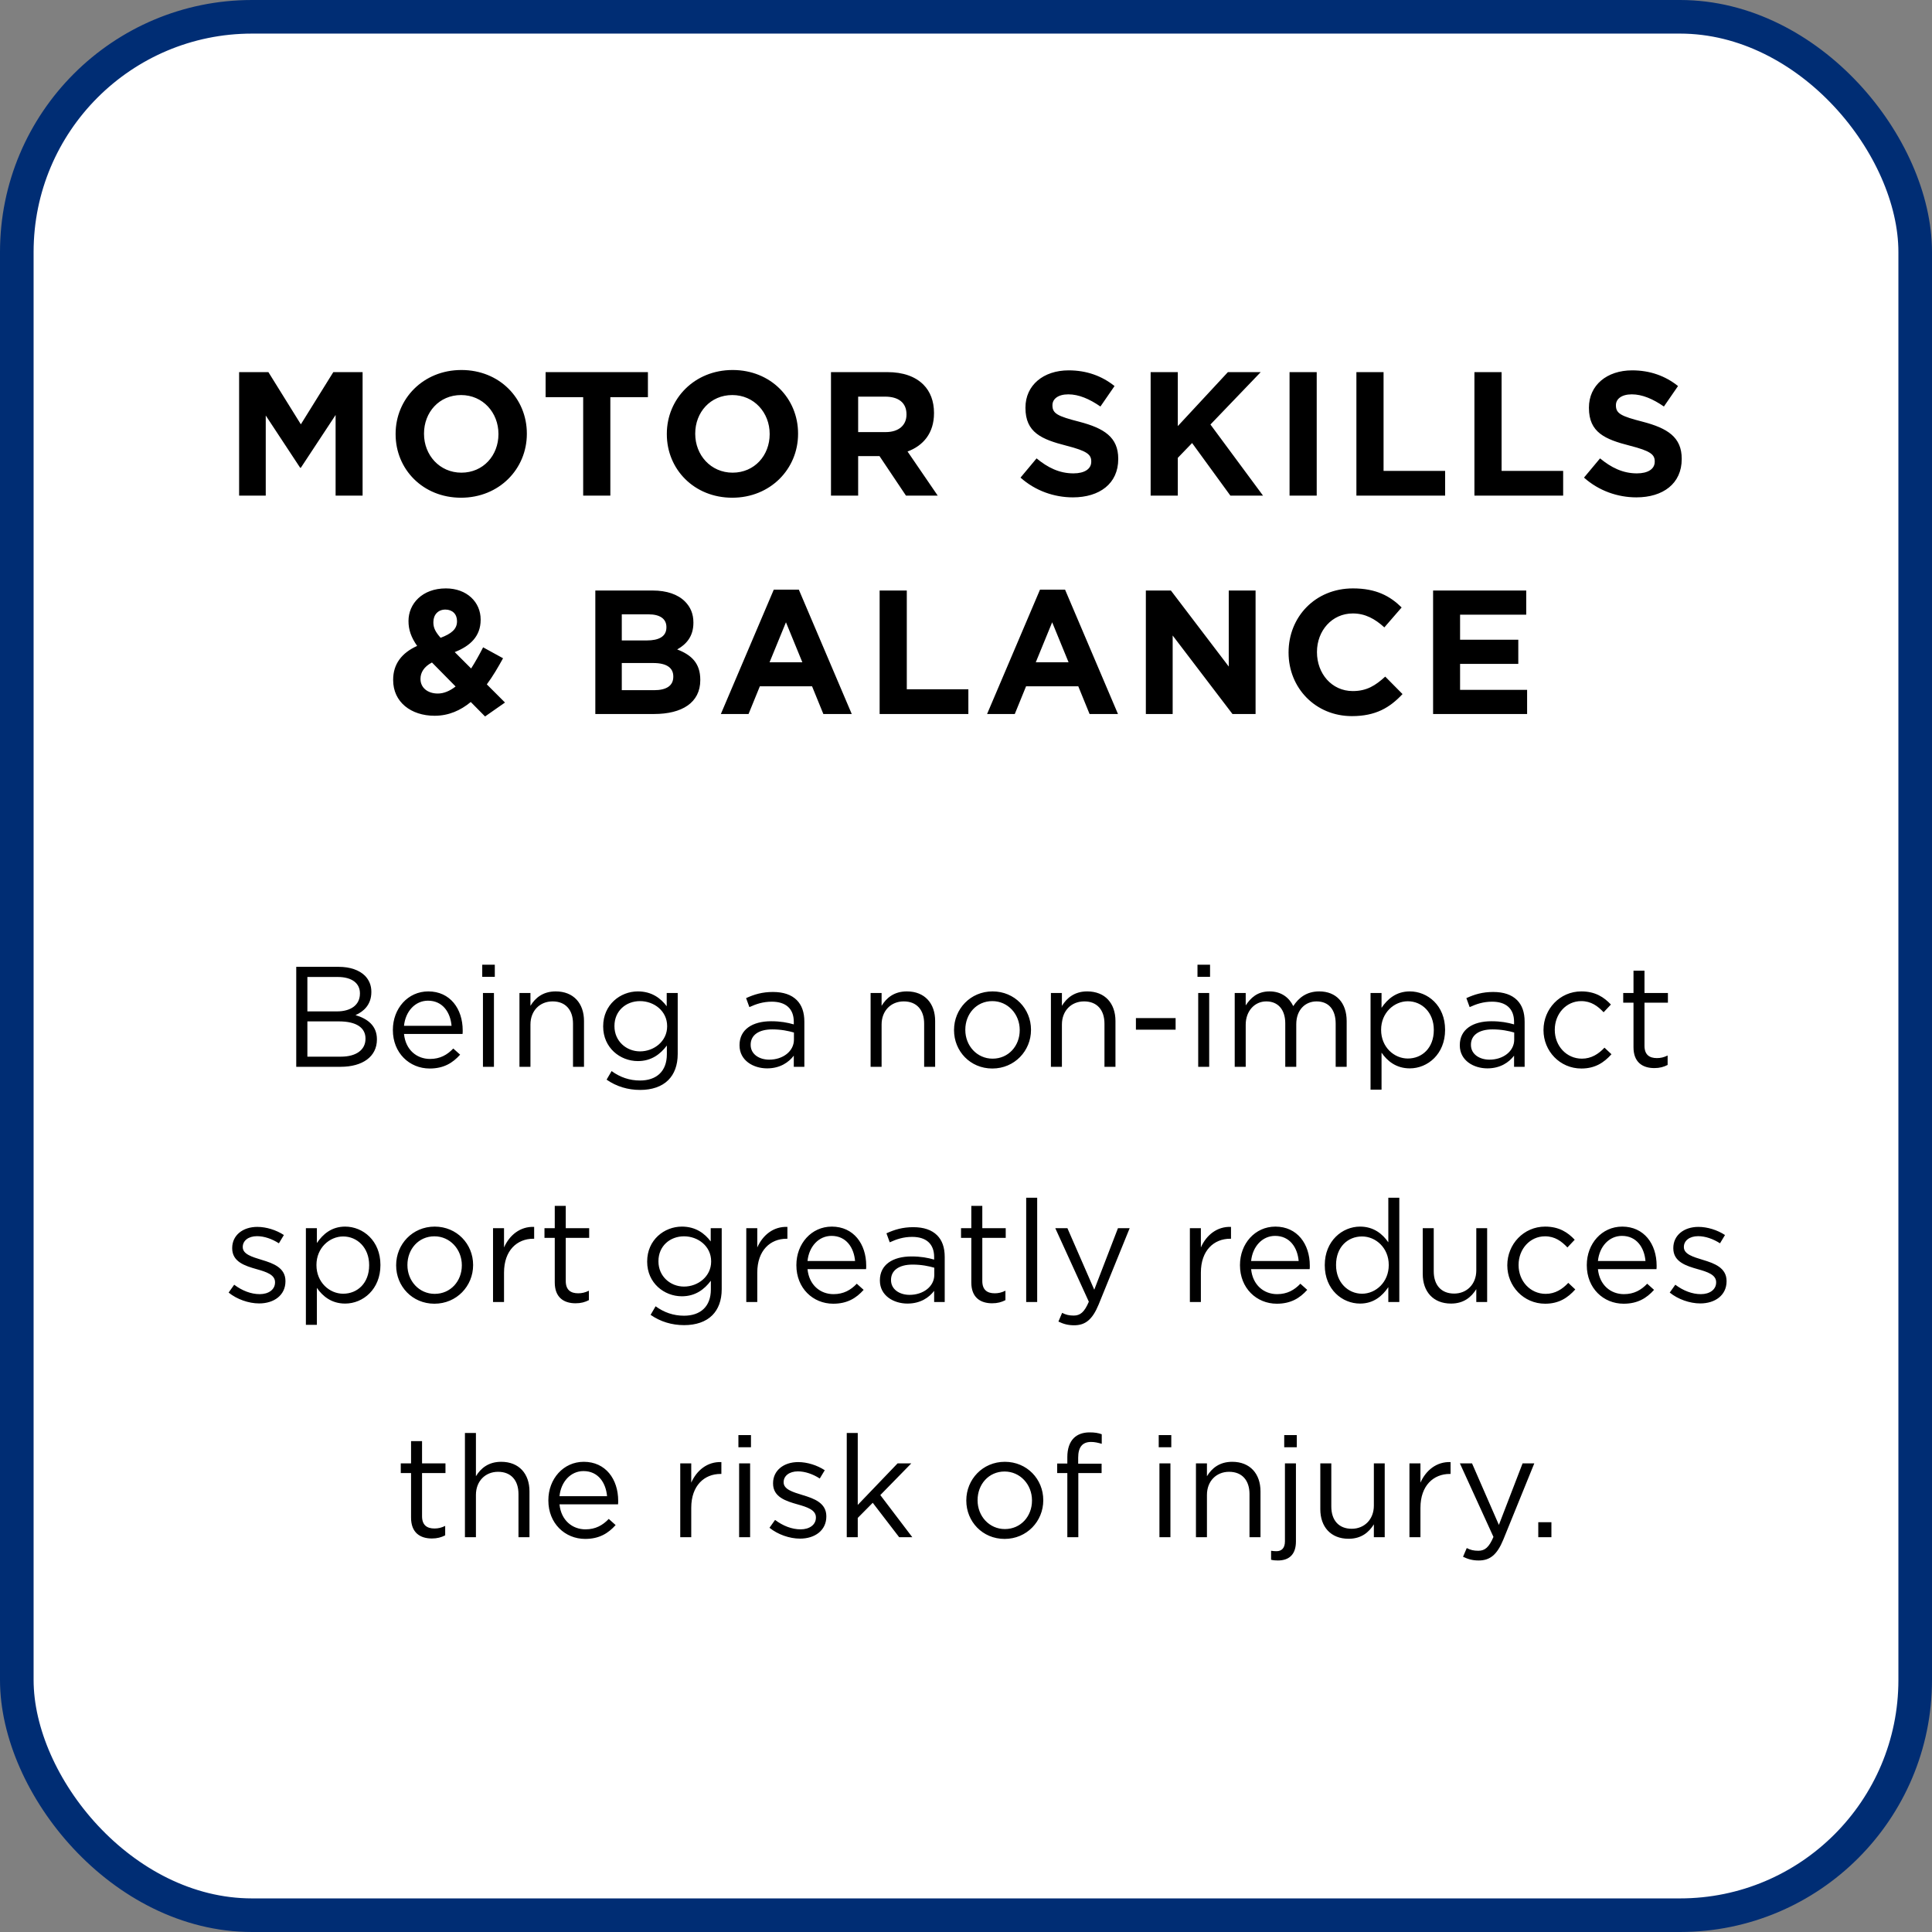
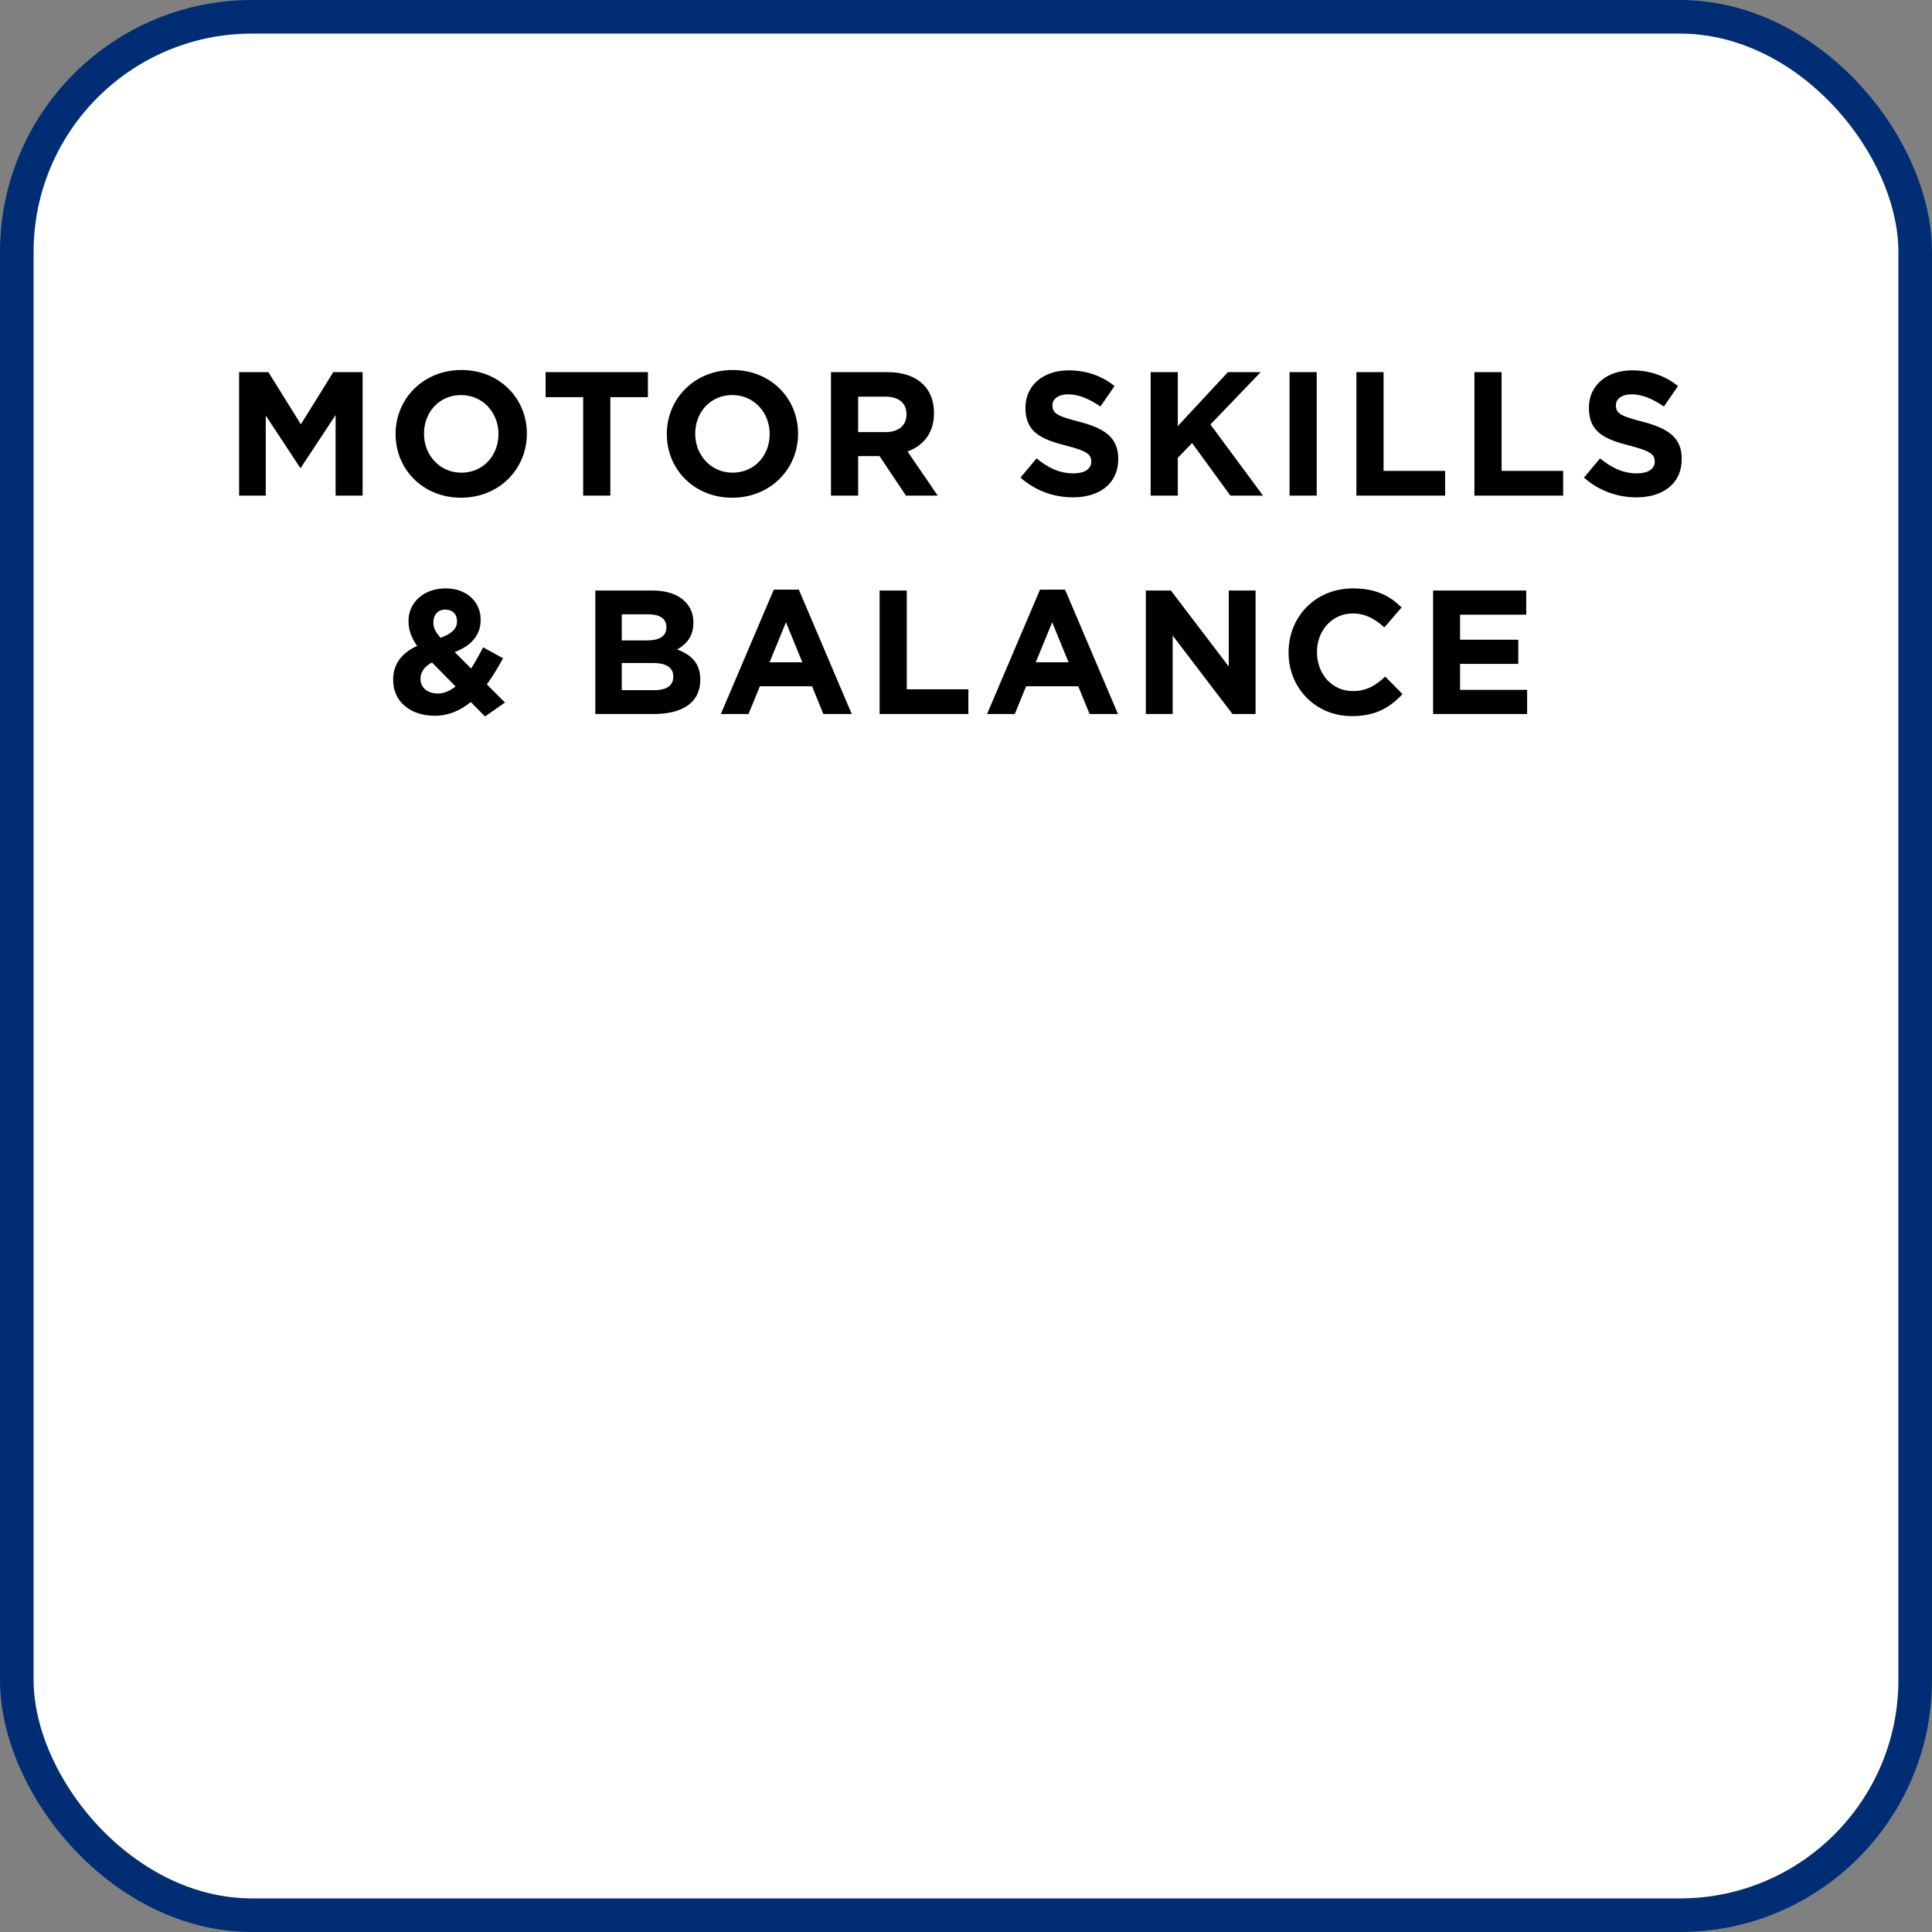
<svg xmlns="http://www.w3.org/2000/svg" width="230" height="230" viewBox="0 0 230 230" fill="none">
  <rect x="0" y="0" width="230" height="230" fill="#808080" stroke="none" />
  <rect x="2" y="2" width="226" height="226" rx="28" fill="white" stroke="#002D74" stroke-width="4" />
  <path d="M28.466 59H31.637V49.466L35.732 55.682H35.816L39.953 49.403V59H43.166V44.3H39.68L35.816 50.516L31.952 44.3H28.466V59ZM54.887 59.252C59.423 59.252 62.72 55.829 62.72 51.65V51.608C62.72 47.429 59.465 44.048 54.929 44.048C50.393 44.048 47.096 47.471 47.096 51.65V51.692C47.096 55.871 50.351 59.252 54.887 59.252ZM54.929 56.27C52.325 56.27 50.477 54.17 50.477 51.65V51.608C50.477 49.088 52.283 47.03 54.887 47.03C57.491 47.03 59.339 49.13 59.339 51.65V51.692C59.339 54.212 57.533 56.27 54.929 56.27ZM69.426 59H72.66V47.282H77.133V44.3H64.953V47.282H69.426V59ZM87.175 59.252C91.711 59.252 95.008 55.829 95.008 51.65V51.608C95.008 47.429 91.753 44.048 87.217 44.048C82.681 44.048 79.384 47.471 79.384 51.65V51.692C79.384 55.871 82.639 59.252 87.175 59.252ZM87.217 56.27C84.613 56.27 82.765 54.17 82.765 51.65V51.608C82.765 49.088 84.571 47.03 87.175 47.03C89.779 47.03 91.627 49.13 91.627 51.65V51.692C91.627 54.212 89.821 56.27 87.217 56.27ZM98.927 59H102.161V54.296H104.66H104.702L107.852 59H111.632L108.041 53.75C109.91 53.057 111.191 51.566 111.191 49.193V49.151C111.191 47.765 110.75 46.61 109.931 45.791C108.965 44.825 107.516 44.3 105.647 44.3H98.927V59ZM102.161 51.44V47.219H105.374C106.949 47.219 107.915 47.933 107.915 49.319V49.361C107.915 50.6 107.012 51.44 105.437 51.44H102.161ZM127.727 59.21C130.898 59.21 133.124 57.572 133.124 54.653V54.611C133.124 52.049 131.444 50.978 128.462 50.201C125.921 49.55 125.291 49.235 125.291 48.269V48.227C125.291 47.513 125.942 46.946 127.181 46.946C128.42 46.946 129.701 47.492 131.003 48.395L132.683 45.959C131.192 44.762 129.365 44.09 127.223 44.09C124.22 44.09 122.078 45.854 122.078 48.521V48.563C122.078 51.482 123.989 52.301 126.95 53.057C129.407 53.687 129.911 54.107 129.911 54.926V54.968C129.911 55.829 129.113 56.354 127.79 56.354C126.11 56.354 124.724 55.661 123.401 54.569L121.49 56.858C123.254 58.433 125.501 59.21 127.727 59.21ZM136.981 59H140.215V54.506L141.916 52.742L146.473 59H150.358L144.1 50.537L150.085 44.3H146.179L140.215 50.726V44.3H136.981V59ZM153.518 59H156.752V44.3H153.518V59ZM161.476 59H172.039V56.06H164.71V44.3H161.476V59ZM175.527 59H186.09V56.06H178.761V44.3H175.527V59ZM194.808 59.21C197.979 59.21 200.205 57.572 200.205 54.653V54.611C200.205 52.049 198.525 50.978 195.543 50.201C193.002 49.55 192.372 49.235 192.372 48.269V48.227C192.372 47.513 193.023 46.946 194.262 46.946C195.501 46.946 196.782 47.492 198.084 48.395L199.764 45.959C198.273 44.762 196.446 44.09 194.304 44.09C191.301 44.09 189.159 45.854 189.159 48.521V48.563C189.159 51.482 191.07 52.301 194.031 53.057C196.488 53.687 196.992 54.107 196.992 54.926V54.968C196.992 55.829 196.194 56.354 194.871 56.354C193.191 56.354 191.805 55.661 190.482 54.569L188.571 56.858C190.335 58.433 192.582 59.21 194.808 59.21ZM57.745 85.294L60.118 83.635L57.955 81.472C58.69 80.485 59.32 79.393 59.887 78.364L57.514 77.062C57.052 77.965 56.569 78.826 56.086 79.582L54.133 77.629C55.96 76.915 57.22 75.76 57.22 73.786V73.744C57.22 71.686 55.582 70.048 53.083 70.048C50.248 70.048 48.631 71.896 48.631 73.912V73.954C48.631 74.962 48.946 75.886 49.66 76.894C47.812 77.734 46.804 79.057 46.804 80.926V80.968C46.804 83.572 48.925 85.21 51.739 85.21C53.44 85.21 54.847 84.559 56.044 83.572L57.745 85.294ZM52.453 75.928C51.844 75.235 51.592 74.752 51.592 74.101V74.059C51.592 73.177 52.159 72.568 53.02 72.568C53.839 72.568 54.406 73.093 54.406 73.933V73.975C54.406 74.899 53.734 75.445 52.453 75.928ZM52.117 82.564C50.92 82.564 50.059 81.871 50.059 80.842V80.8C50.059 80.086 50.458 79.372 51.424 78.868L54.238 81.724C53.566 82.249 52.852 82.564 52.117 82.564ZM70.872 85H77.865C81.183 85 83.367 83.656 83.367 80.968V80.926C83.367 78.952 82.317 77.965 80.616 77.314C81.666 76.726 82.548 75.802 82.548 74.143V74.101C82.548 73.093 82.212 72.274 81.54 71.602C80.7 70.762 79.377 70.3 77.697 70.3H70.872V85ZM74.022 76.243V73.135H77.214C78.579 73.135 79.335 73.681 79.335 74.647V74.689C79.335 75.781 78.432 76.243 77.004 76.243H74.022ZM74.022 82.165V78.931H77.76C79.419 78.931 80.154 79.54 80.154 80.527V80.569C80.154 81.661 79.293 82.165 77.865 82.165H74.022ZM85.817 85H89.114L90.458 81.703H96.674L98.018 85H101.399L95.099 70.195H92.117L85.817 85ZM91.613 78.847L93.566 74.08L95.519 78.847H91.613ZM104.718 85H115.281V82.06H107.952V70.3H104.718V85ZM117.51 85H120.807L122.151 81.703H128.367L129.711 85H133.092L126.792 70.195H123.81L117.51 85ZM123.306 78.847L125.259 74.08L127.212 78.847H123.306ZM136.411 85H139.603V75.655L146.722 85H149.473V70.3H146.281V79.351L139.393 70.3H136.411V85ZM160.94 85.252C163.775 85.252 165.455 84.244 166.967 82.627L164.909 80.548C163.754 81.598 162.725 82.27 161.045 82.27C158.525 82.27 156.782 80.17 156.782 77.65V77.608C156.782 75.088 158.567 73.03 161.045 73.03C162.515 73.03 163.67 73.66 164.804 74.689L166.862 72.316C165.497 70.972 163.838 70.048 161.066 70.048C156.551 70.048 153.401 73.471 153.401 77.65V77.692C153.401 81.913 156.614 85.252 160.94 85.252ZM170.606 85H181.799V82.123H173.819V79.036H180.749V76.159H173.819V73.177H181.694V70.3H170.606V85Z" fill="black" />
-   <path d="M35.267 127H40.553C43.154 127 44.871 125.793 44.871 123.753V123.719C44.871 122.087 43.733 121.271 42.322 120.846C43.257 120.438 44.209 119.639 44.209 118.092V118.058C44.209 117.293 43.937 116.664 43.444 116.154C42.764 115.491 41.693 115.1 40.333 115.1H35.267V127ZM42.849 118.279C42.849 119.673 41.727 120.404 40.111 120.404H36.593V116.307H40.214C41.913 116.307 42.849 117.072 42.849 118.245V118.279ZM43.511 123.634V123.668C43.511 124.994 42.389 125.793 40.587 125.793H36.593V121.594H40.349C42.423 121.594 43.511 122.342 43.511 123.634ZM51.156 127.204C52.822 127.204 53.893 126.541 54.777 125.555L53.961 124.824C53.247 125.572 52.397 126.065 51.19 126.065C49.626 126.065 48.283 124.994 48.096 123.09H55.066C55.083 122.937 55.083 122.835 55.083 122.665C55.083 120.098 53.587 118.024 50.986 118.024C48.555 118.024 46.77 120.064 46.77 122.597V122.631C46.77 125.351 48.742 127.204 51.156 127.204ZM48.096 122.121C48.266 120.404 49.422 119.129 50.952 119.129C52.703 119.129 53.621 120.523 53.757 122.121H48.096ZM57.409 116.29H58.905V114.845H57.409V116.29ZM57.494 127H58.803V118.211H57.494V127ZM61.84 127H63.149V121.968C63.149 120.319 64.271 119.214 65.784 119.214C67.331 119.214 68.215 120.234 68.215 121.866V127H69.524V121.543C69.524 119.452 68.283 118.024 66.158 118.024C64.645 118.024 63.727 118.789 63.149 119.741V118.211H61.84V127ZM76.209 129.754C77.603 129.754 78.776 129.363 79.558 128.581C80.272 127.867 80.68 126.83 80.68 125.47V118.211H79.371V119.792C78.657 118.84 77.586 118.024 75.937 118.024C73.846 118.024 71.806 119.605 71.806 122.172V122.206C71.806 124.739 73.829 126.32 75.937 126.32C77.552 126.32 78.623 125.487 79.388 124.467V125.504C79.388 127.561 78.13 128.632 76.192 128.632C74.934 128.632 73.812 128.241 72.809 127.51L72.214 128.53C73.387 129.346 74.747 129.754 76.209 129.754ZM76.192 125.164C74.56 125.164 73.149 123.94 73.149 122.172V122.138C73.149 120.336 74.526 119.18 76.192 119.18C77.858 119.18 79.422 120.353 79.422 122.155V122.189C79.422 123.957 77.858 125.164 76.192 125.164ZM91.32 127.187C92.867 127.187 93.887 126.473 94.499 125.674V127H95.757V121.628C95.757 120.506 95.451 119.656 94.856 119.061C94.21 118.415 93.258 118.092 92.017 118.092C90.742 118.092 89.79 118.381 88.821 118.823L89.212 119.894C90.028 119.52 90.844 119.248 91.881 119.248C93.53 119.248 94.499 120.064 94.499 121.645V121.951C93.717 121.73 92.918 121.577 91.796 121.577C89.569 121.577 88.039 122.563 88.039 124.416V124.45C88.039 126.252 89.688 127.187 91.32 127.187ZM91.575 126.15C90.385 126.15 89.365 125.504 89.365 124.399V124.365C89.365 123.26 90.283 122.546 91.932 122.546C93.003 122.546 93.87 122.733 94.516 122.92V123.77C94.516 125.164 93.19 126.15 91.575 126.15ZM103.643 127H104.952V121.968C104.952 120.319 106.074 119.214 107.587 119.214C109.134 119.214 110.018 120.234 110.018 121.866V127H111.327V121.543C111.327 119.452 110.086 118.024 107.961 118.024C106.448 118.024 105.53 118.789 104.952 119.741V118.211H103.643V127ZM118.131 127.204C120.783 127.204 122.738 125.096 122.738 122.614V122.58C122.738 120.098 120.8 118.024 118.165 118.024C115.513 118.024 113.575 120.132 113.575 122.614V122.648C113.575 125.13 115.496 127.204 118.131 127.204ZM118.165 126.031C116.312 126.031 114.918 124.501 114.918 122.614V122.58C114.918 120.727 116.227 119.18 118.131 119.18C119.984 119.18 121.395 120.727 121.395 122.614V122.648C121.395 124.501 120.069 126.031 118.165 126.031ZM125.109 127H126.418V121.968C126.418 120.319 127.54 119.214 129.053 119.214C130.6 119.214 131.484 120.234 131.484 121.866V127H132.793V121.543C132.793 119.452 131.552 118.024 129.427 118.024C127.914 118.024 126.996 118.789 126.418 119.741V118.211H125.109V127ZM135.228 122.58H139.954V121.203H135.228V122.58ZM142.558 116.29H144.054V114.845H142.558V116.29ZM142.643 127H143.952V118.211H142.643V127ZM146.99 127H148.299V121.985C148.299 120.37 149.353 119.214 150.747 119.214C152.141 119.214 153.008 120.183 153.008 121.832V127H154.317V121.934C154.317 120.2 155.405 119.214 156.731 119.214C158.159 119.214 159.009 120.166 159.009 121.866V127H160.318V121.56C160.318 119.384 159.077 118.024 157.054 118.024C155.524 118.024 154.589 118.806 153.96 119.775C153.484 118.789 152.566 118.024 151.138 118.024C149.659 118.024 148.877 118.823 148.299 119.69V118.211H146.99V127ZM163.16 129.72H164.469V125.317C165.149 126.303 166.203 127.187 167.835 127.187C169.96 127.187 172.034 125.487 172.034 122.614V122.58C172.034 119.69 169.943 118.024 167.835 118.024C166.22 118.024 165.183 118.925 164.469 119.979V118.211H163.16V129.72ZM167.597 126.014C165.965 126.014 164.418 124.654 164.418 122.614V122.58C164.418 120.574 165.965 119.197 167.597 119.197C169.263 119.197 170.691 120.523 170.691 122.597V122.631C170.691 124.756 169.297 126.014 167.597 126.014ZM177.067 127.187C178.614 127.187 179.634 126.473 180.246 125.674V127H181.504V121.628C181.504 120.506 181.198 119.656 180.603 119.061C179.957 118.415 179.005 118.092 177.764 118.092C176.489 118.092 175.537 118.381 174.568 118.823L174.959 119.894C175.775 119.52 176.591 119.248 177.628 119.248C179.277 119.248 180.246 120.064 180.246 121.645V121.951C179.464 121.73 178.665 121.577 177.543 121.577C175.316 121.577 173.786 122.563 173.786 124.416V124.45C173.786 126.252 175.435 127.187 177.067 127.187ZM177.322 126.15C176.132 126.15 175.112 125.504 175.112 124.399V124.365C175.112 123.26 176.03 122.546 177.679 122.546C178.75 122.546 179.617 122.733 180.263 122.92V123.77C180.263 125.164 178.937 126.15 177.322 126.15ZM188.255 127.204C189.904 127.204 190.958 126.49 191.842 125.504L191.009 124.722C190.312 125.47 189.445 126.031 188.323 126.031C186.487 126.031 185.093 124.518 185.093 122.614V122.58C185.093 120.693 186.453 119.18 188.238 119.18C189.428 119.18 190.21 119.775 190.907 120.506L191.774 119.588C190.958 118.721 189.921 118.024 188.255 118.024C185.688 118.024 183.75 120.132 183.75 122.614V122.648C183.75 125.113 185.688 127.204 188.255 127.204ZM196.946 127.153C197.575 127.153 198.068 127.017 198.527 126.779V125.657C198.068 125.878 197.694 125.963 197.252 125.963C196.368 125.963 195.773 125.572 195.773 124.501V119.367H198.561V118.211H195.773V115.559H194.464V118.211H193.24V119.367H194.464V124.671C194.464 126.456 195.535 127.153 196.946 127.153ZM30.855 155.17C32.606 155.17 33.983 154.201 33.983 152.535V152.501C33.983 150.92 32.521 150.393 31.161 149.985C29.988 149.628 28.9 149.305 28.9 148.472V148.438C28.9 147.707 29.563 147.163 30.6 147.163C31.45 147.163 32.385 147.486 33.201 148.013L33.796 147.027C32.895 146.432 31.705 146.058 30.634 146.058C28.9 146.058 27.642 147.061 27.642 148.574V148.608C27.642 150.223 29.172 150.699 30.549 151.09C31.705 151.413 32.742 151.753 32.742 152.637V152.671C32.742 153.521 31.977 154.065 30.923 154.065C29.886 154.065 28.832 153.657 27.88 152.943L27.217 153.878C28.203 154.677 29.597 155.17 30.855 155.17ZM36.415 157.72H37.724V153.317C38.404 154.303 39.458 155.187 41.09 155.187C43.215 155.187 45.289 153.487 45.289 150.614V150.58C45.289 147.69 43.198 146.024 41.09 146.024C39.475 146.024 38.438 146.925 37.724 147.979V146.211H36.415V157.72ZM40.852 154.014C39.22 154.014 37.673 152.654 37.673 150.614V150.58C37.673 148.574 39.22 147.197 40.852 147.197C42.518 147.197 43.946 148.523 43.946 150.597V150.631C43.946 152.756 42.552 154.014 40.852 154.014ZM51.716 155.204C54.368 155.204 56.323 153.096 56.323 150.614V150.58C56.323 148.098 54.385 146.024 51.75 146.024C49.098 146.024 47.16 148.132 47.16 150.614V150.648C47.16 153.13 49.081 155.204 51.716 155.204ZM51.75 154.031C49.897 154.031 48.503 152.501 48.503 150.614V150.58C48.503 148.727 49.812 147.18 51.716 147.18C53.569 147.18 54.98 148.727 54.98 150.614V150.648C54.98 152.501 53.654 154.031 51.75 154.031ZM58.694 155H60.003V151.498C60.003 148.846 61.567 147.469 63.488 147.469H63.59V146.058C61.924 145.99 60.649 147.044 60.003 148.506V146.211H58.694V155ZM68.525 155.153C69.154 155.153 69.647 155.017 70.106 154.779V153.657C69.647 153.878 69.273 153.963 68.831 153.963C67.947 153.963 67.352 153.572 67.352 152.501V147.367H70.14V146.211H67.352V143.559H66.043V146.211H64.819V147.367H66.043V152.671C66.043 154.456 67.114 155.153 68.525 155.153ZM81.447 157.754C82.841 157.754 84.014 157.363 84.796 156.581C85.51 155.867 85.918 154.83 85.918 153.47V146.211H84.609V147.792C83.895 146.84 82.824 146.024 81.175 146.024C79.084 146.024 77.044 147.605 77.044 150.172V150.206C77.044 152.739 79.067 154.32 81.175 154.32C82.79 154.32 83.861 153.487 84.626 152.467V153.504C84.626 155.561 83.368 156.632 81.43 156.632C80.172 156.632 79.05 156.241 78.047 155.51L77.452 156.53C78.625 157.346 79.985 157.754 81.447 157.754ZM81.43 153.164C79.798 153.164 78.387 151.94 78.387 150.172V150.138C78.387 148.336 79.764 147.18 81.43 147.18C83.096 147.18 84.66 148.353 84.66 150.155V150.189C84.66 151.957 83.096 153.164 81.43 153.164ZM88.843 155H90.152V151.498C90.152 148.846 91.716 147.469 93.637 147.469H93.739V146.058C92.073 145.99 90.798 147.044 90.152 148.506V146.211H88.843V155ZM99.193 155.204C100.859 155.204 101.93 154.541 102.814 153.555L101.998 152.824C101.284 153.572 100.434 154.065 99.227 154.065C97.663 154.065 96.32 152.994 96.133 151.09H103.103C103.12 150.937 103.12 150.835 103.12 150.665C103.12 148.098 101.624 146.024 99.023 146.024C96.592 146.024 94.807 148.064 94.807 150.597V150.631C94.807 153.351 96.779 155.204 99.193 155.204ZM96.133 150.121C96.303 148.404 97.459 147.129 98.989 147.129C100.74 147.129 101.658 148.523 101.794 150.121H96.133ZM108.029 155.187C109.576 155.187 110.596 154.473 111.208 153.674V155H112.466V149.628C112.466 148.506 112.16 147.656 111.565 147.061C110.919 146.415 109.967 146.092 108.726 146.092C107.451 146.092 106.499 146.381 105.53 146.823L105.921 147.894C106.737 147.52 107.553 147.248 108.59 147.248C110.239 147.248 111.208 148.064 111.208 149.645V149.951C110.426 149.73 109.627 149.577 108.505 149.577C106.278 149.577 104.748 150.563 104.748 152.416V152.45C104.748 154.252 106.397 155.187 108.029 155.187ZM108.284 154.15C107.094 154.15 106.074 153.504 106.074 152.399V152.365C106.074 151.26 106.992 150.546 108.641 150.546C109.712 150.546 110.579 150.733 111.225 150.92V151.77C111.225 153.164 109.899 154.15 108.284 154.15ZM118.114 155.153C118.743 155.153 119.236 155.017 119.695 154.779V153.657C119.236 153.878 118.862 153.963 118.42 153.963C117.536 153.963 116.941 153.572 116.941 152.501V147.367H119.729V146.211H116.941V143.559H115.632V146.211H114.408V147.367H115.632V152.671C115.632 154.456 116.703 155.153 118.114 155.153ZM122.165 155H123.474V142.59H122.165V155ZM130.269 153.538L127.073 146.211H125.628L129.623 154.966C129.096 156.207 128.603 156.615 127.821 156.615C127.26 156.615 126.869 156.513 126.444 156.292L126.002 157.329C126.597 157.618 127.141 157.771 127.872 157.771C129.198 157.771 130.048 157.108 130.796 155.289L134.485 146.211H133.091L130.269 153.538ZM141.652 155H142.961V151.498C142.961 148.846 144.525 147.469 146.446 147.469H146.548V146.058C144.882 145.99 143.607 147.044 142.961 148.506V146.211H141.652V155ZM152.002 155.204C153.668 155.204 154.739 154.541 155.623 153.555L154.807 152.824C154.093 153.572 153.243 154.065 152.036 154.065C150.472 154.065 149.129 152.994 148.942 151.09H155.912C155.929 150.937 155.929 150.835 155.929 150.665C155.929 148.098 154.433 146.024 151.832 146.024C149.401 146.024 147.616 148.064 147.616 150.597V150.631C147.616 153.351 149.588 155.204 152.002 155.204ZM148.942 150.121C149.112 148.404 150.268 147.129 151.798 147.129C153.549 147.129 154.467 148.523 154.603 150.121H148.942ZM161.91 155.187C163.525 155.187 164.562 154.286 165.276 153.232V155H166.585V142.59H165.276V147.894C164.596 146.908 163.542 146.024 161.91 146.024C159.802 146.024 157.711 147.724 157.711 150.597V150.631C157.711 153.521 159.802 155.187 161.91 155.187ZM162.148 154.014C160.499 154.014 159.054 152.688 159.054 150.614V150.58C159.054 148.455 160.448 147.197 162.148 147.197C163.78 147.197 165.327 148.557 165.327 150.58V150.614C165.327 152.637 163.78 154.014 162.148 154.014ZM172.74 155.187C174.253 155.187 175.154 154.422 175.749 153.47V155H177.041V146.211H175.749V151.243C175.749 152.892 174.61 153.997 173.114 153.997C171.567 153.997 170.683 152.977 170.683 151.345V146.211H169.374V151.668C169.374 153.759 170.615 155.187 172.74 155.187ZM183.946 155.204C185.595 155.204 186.649 154.49 187.533 153.504L186.7 152.722C186.003 153.47 185.136 154.031 184.014 154.031C182.178 154.031 180.784 152.518 180.784 150.614V150.58C180.784 148.693 182.144 147.18 183.929 147.18C185.119 147.18 185.901 147.775 186.598 148.506L187.465 147.588C186.649 146.721 185.612 146.024 183.946 146.024C181.379 146.024 179.441 148.132 179.441 150.614V150.648C179.441 153.113 181.379 155.204 183.946 155.204ZM193.29 155.204C194.956 155.204 196.027 154.541 196.911 153.555L196.095 152.824C195.381 153.572 194.531 154.065 193.324 154.065C191.76 154.065 190.417 152.994 190.23 151.09H197.2C197.217 150.937 197.217 150.835 197.217 150.665C197.217 148.098 195.721 146.024 193.12 146.024C190.689 146.024 188.904 148.064 188.904 150.597V150.631C188.904 153.351 190.876 155.204 193.29 155.204ZM190.23 150.121C190.4 148.404 191.556 147.129 193.086 147.129C194.837 147.129 195.755 148.523 195.891 150.121H190.23ZM202.416 155.17C204.167 155.17 205.544 154.201 205.544 152.535V152.501C205.544 150.92 204.082 150.393 202.722 149.985C201.549 149.628 200.461 149.305 200.461 148.472V148.438C200.461 147.707 201.124 147.163 202.161 147.163C203.011 147.163 203.946 147.486 204.762 148.013L205.357 147.027C204.456 146.432 203.266 146.058 202.195 146.058C200.461 146.058 199.203 147.061 199.203 148.574V148.608C199.203 150.223 200.733 150.699 202.11 151.09C203.266 151.413 204.303 151.753 204.303 152.637V152.671C204.303 153.521 203.538 154.065 202.484 154.065C201.447 154.065 200.393 153.657 199.441 152.943L198.778 153.878C199.764 154.677 201.158 155.17 202.416 155.17ZM51.417 183.153C52.046 183.153 52.539 183.017 52.998 182.779V181.657C52.539 181.878 52.165 181.963 51.723 181.963C50.839 181.963 50.244 181.572 50.244 180.501V175.367H53.032V174.211H50.244V171.559H48.935V174.211H47.711V175.367H48.935V180.671C48.935 182.456 50.006 183.153 51.417 183.153ZM55.349 183H56.658V177.968C56.658 176.319 57.78 175.214 59.293 175.214C60.84 175.214 61.724 176.234 61.724 177.866V183H63.033V177.543C63.033 175.452 61.792 174.024 59.667 174.024C58.154 174.024 57.236 174.789 56.658 175.741V170.59H55.349V183ZM69.667 183.204C71.333 183.204 72.404 182.541 73.288 181.555L72.472 180.824C71.758 181.572 70.908 182.065 69.701 182.065C68.137 182.065 66.794 180.994 66.607 179.09H73.577C73.594 178.937 73.594 178.835 73.594 178.665C73.594 176.098 72.098 174.024 69.497 174.024C67.066 174.024 65.281 176.064 65.281 178.597V178.631C65.281 181.351 67.253 183.204 69.667 183.204ZM66.607 178.121C66.777 176.404 67.933 175.129 69.463 175.129C71.214 175.129 72.132 176.523 72.268 178.121H66.607ZM80.982 183H82.291V179.498C82.291 176.846 83.855 175.469 85.776 175.469H85.878V174.058C84.212 173.99 82.937 175.044 82.291 176.506V174.211H80.982V183ZM87.906 172.29H89.402V170.845H87.906V172.29ZM87.991 183H89.3V174.211H87.991V183ZM95.245 183.17C96.996 183.17 98.373 182.201 98.373 180.535V180.501C98.373 178.92 96.91 178.393 95.55 177.985C94.377 177.628 93.29 177.305 93.29 176.472V176.438C93.29 175.707 93.953 175.163 94.99 175.163C95.84 175.163 96.775 175.486 97.591 176.013L98.186 175.027C97.284 174.432 96.094 174.058 95.023 174.058C93.29 174.058 92.031 175.061 92.031 176.574V176.608C92.031 178.223 93.561 178.699 94.939 179.09C96.094 179.413 97.132 179.753 97.132 180.637V180.671C97.132 181.521 96.367 182.065 95.312 182.065C94.275 182.065 93.222 181.657 92.269 180.943L91.606 181.878C92.593 182.677 93.987 183.17 95.245 183.17ZM100.804 183H102.113V180.705L103.898 178.903L107.043 183H108.607L104.799 177.985L108.488 174.211H106.856L102.113 179.158V170.59H100.804V183ZM119.592 183.204C122.244 183.204 124.199 181.096 124.199 178.614V178.58C124.199 176.098 122.261 174.024 119.626 174.024C116.974 174.024 115.036 176.132 115.036 178.614V178.648C115.036 181.13 116.957 183.204 119.592 183.204ZM119.626 182.031C117.773 182.031 116.379 180.501 116.379 178.614V178.58C116.379 176.727 117.688 175.18 119.592 175.18C121.445 175.18 122.856 176.727 122.856 178.614V178.648C122.856 180.501 121.53 182.031 119.626 182.031ZM127.063 183H128.372V175.367H131.143V174.245H128.355V173.531C128.355 172.273 128.865 171.661 129.885 171.661C130.327 171.661 130.684 171.746 131.16 171.882V170.743C130.735 170.59 130.327 170.522 129.715 170.522C128.916 170.522 128.27 170.76 127.828 171.202C127.335 171.695 127.063 172.46 127.063 173.463V174.228H125.856V175.367H127.063V183ZM137.943 172.29H139.439V170.845H137.943V172.29ZM138.028 183H139.337V174.211H138.028V183ZM142.375 183H143.684V177.968C143.684 176.319 144.806 175.214 146.319 175.214C147.866 175.214 148.75 176.234 148.75 177.866V183H150.059V177.543C150.059 175.452 148.818 174.024 146.693 174.024C145.18 174.024 144.262 174.789 143.684 175.741V174.211H142.375V183ZM152.884 172.29H154.38V170.845H152.884V172.29ZM152.136 185.771C153.462 185.771 154.278 185.057 154.278 183.51V174.211H152.969V183.493C152.969 184.309 152.561 184.666 151.966 184.666C151.779 184.666 151.524 184.649 151.32 184.615V185.686C151.609 185.754 151.83 185.771 152.136 185.771ZM160.546 183.187C162.059 183.187 162.96 182.422 163.555 181.47V183H164.847V174.211H163.555V179.243C163.555 180.892 162.416 181.997 160.92 181.997C159.373 181.997 158.489 180.977 158.489 179.345V174.211H157.18V179.668C157.18 181.759 158.421 183.187 160.546 183.187ZM167.792 183H169.101V179.498C169.101 176.846 170.665 175.469 172.586 175.469H172.688V174.058C171.022 173.99 169.747 175.044 169.101 176.506V174.211H167.792V183ZM178.438 181.538L175.242 174.211H173.797L177.792 182.966C177.265 184.207 176.772 184.615 175.99 184.615C175.429 184.615 175.038 184.513 174.613 184.292L174.171 185.329C174.766 185.618 175.31 185.771 176.041 185.771C177.367 185.771 178.217 185.108 178.965 183.289L182.654 174.211H181.26L178.438 181.538ZM183.128 183H184.692V181.215H183.128V183Z" fill="black" />
</svg>